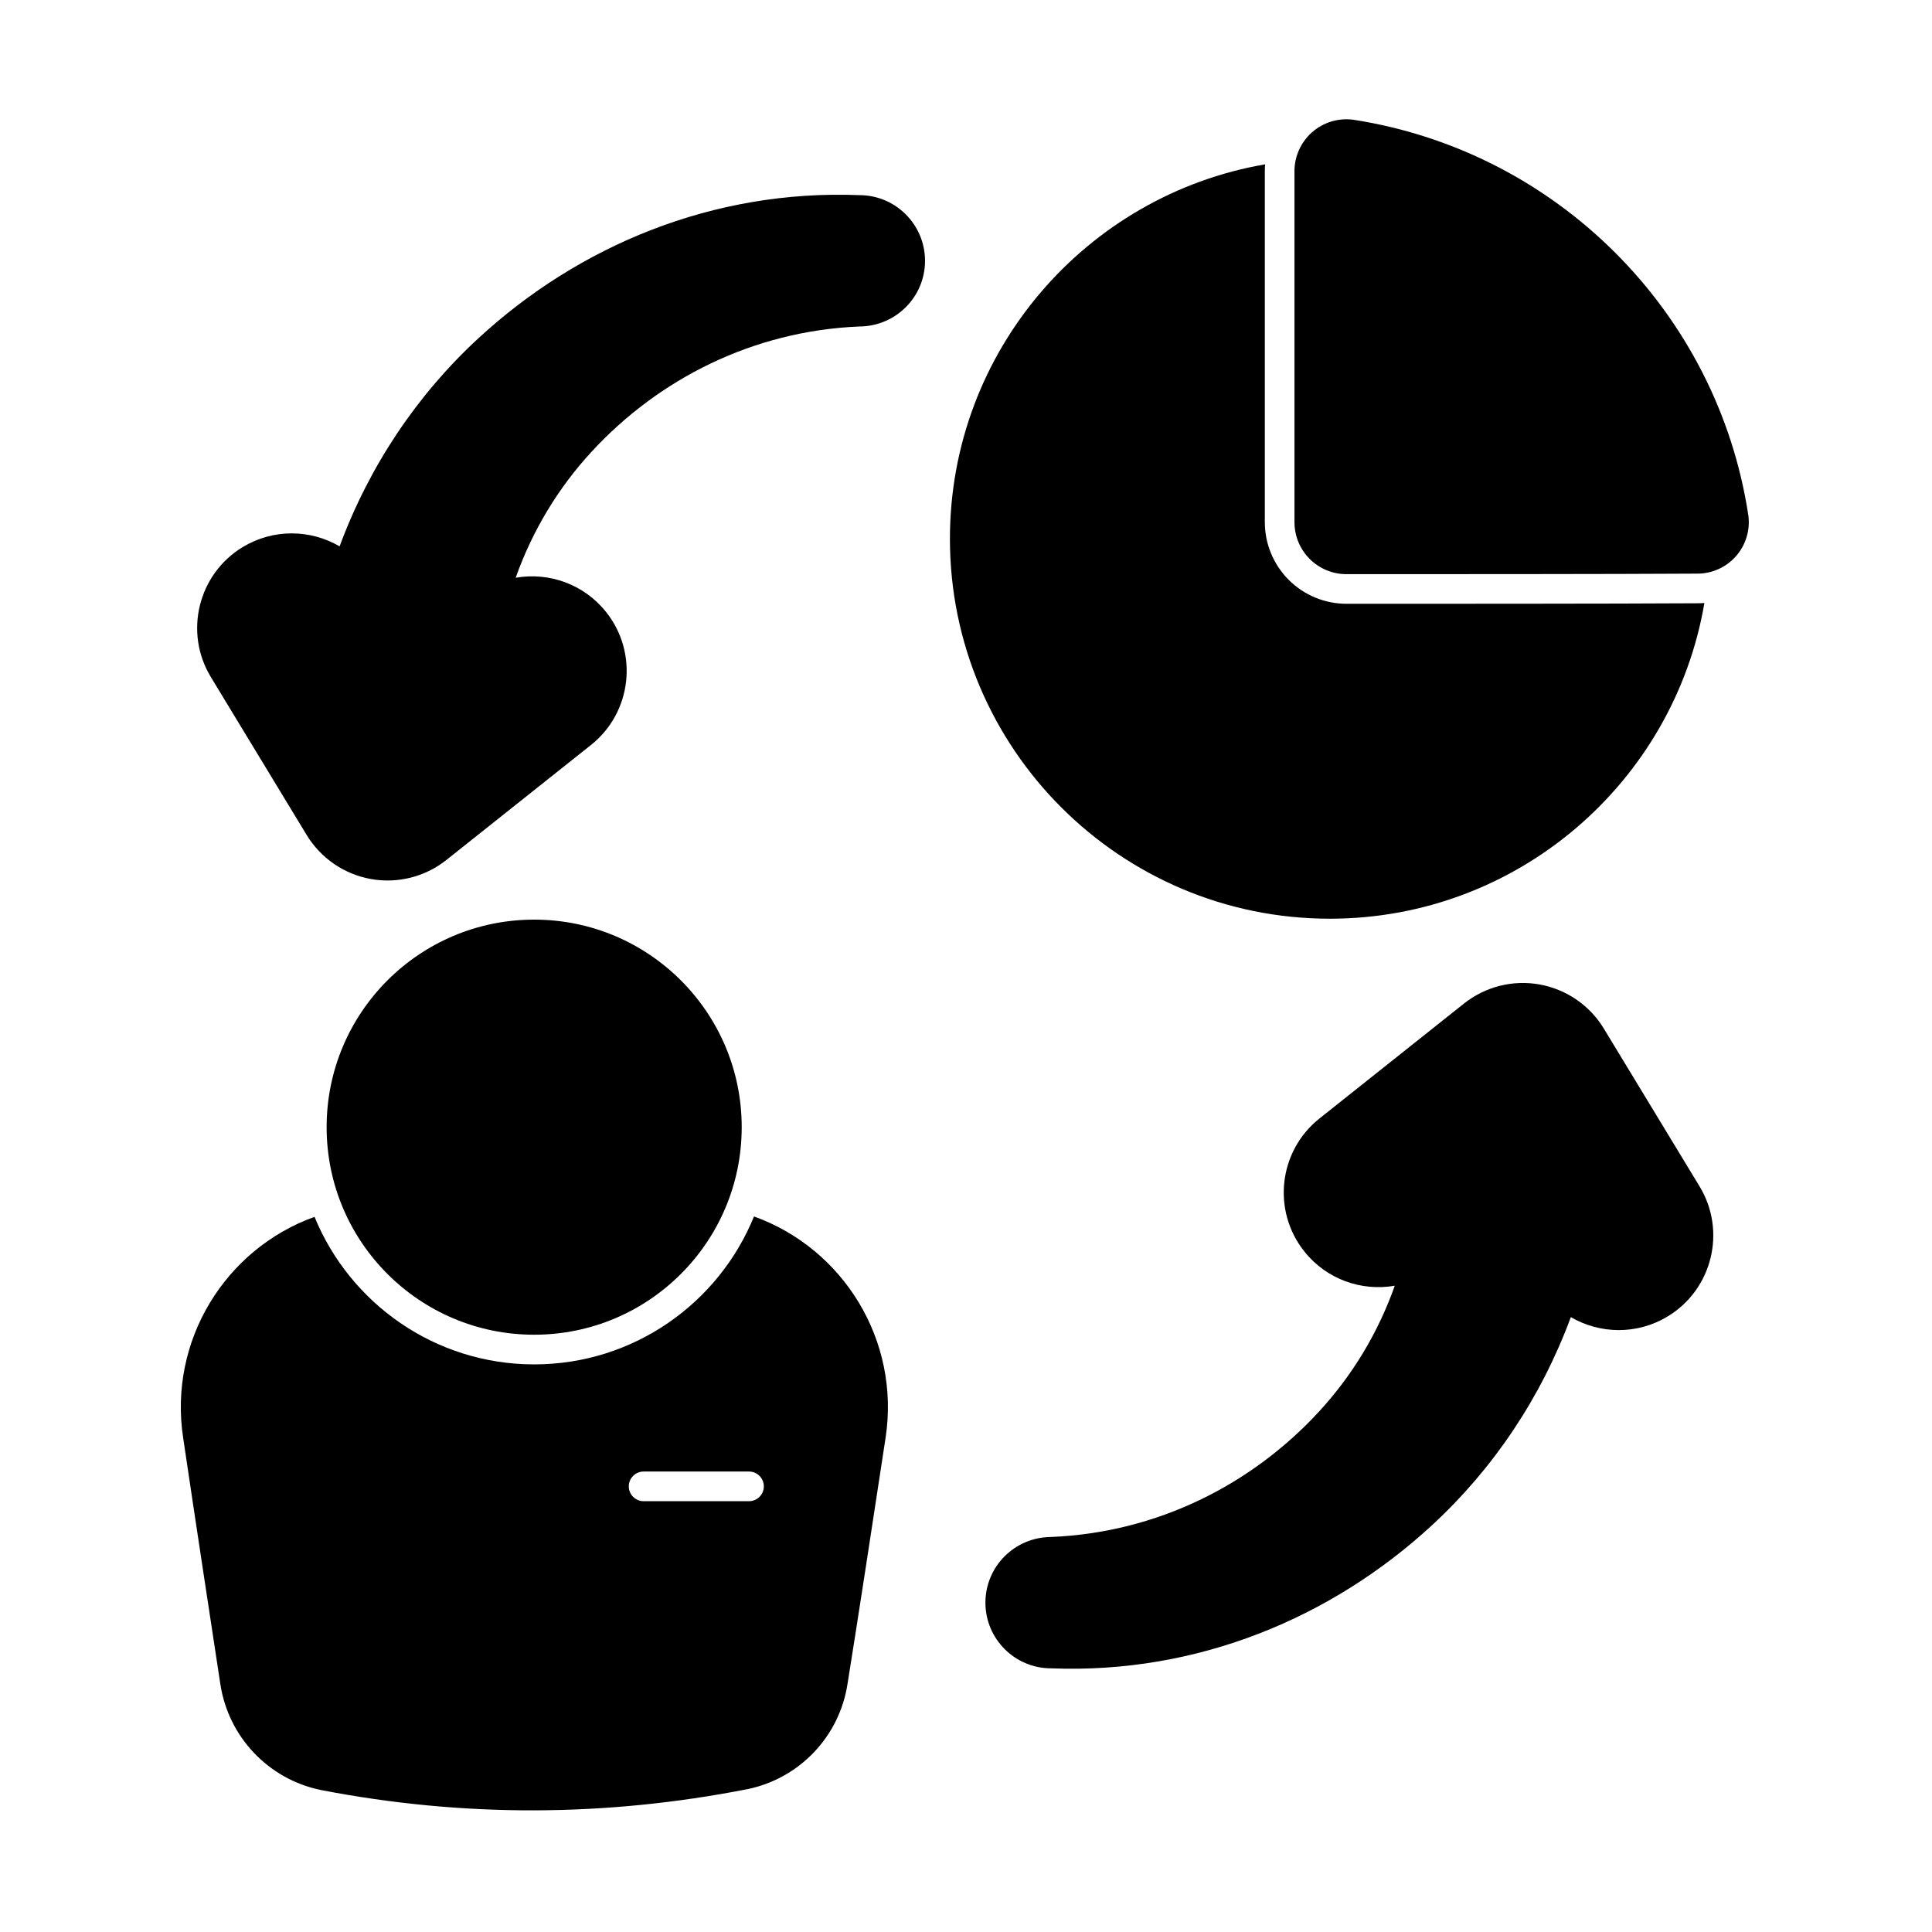
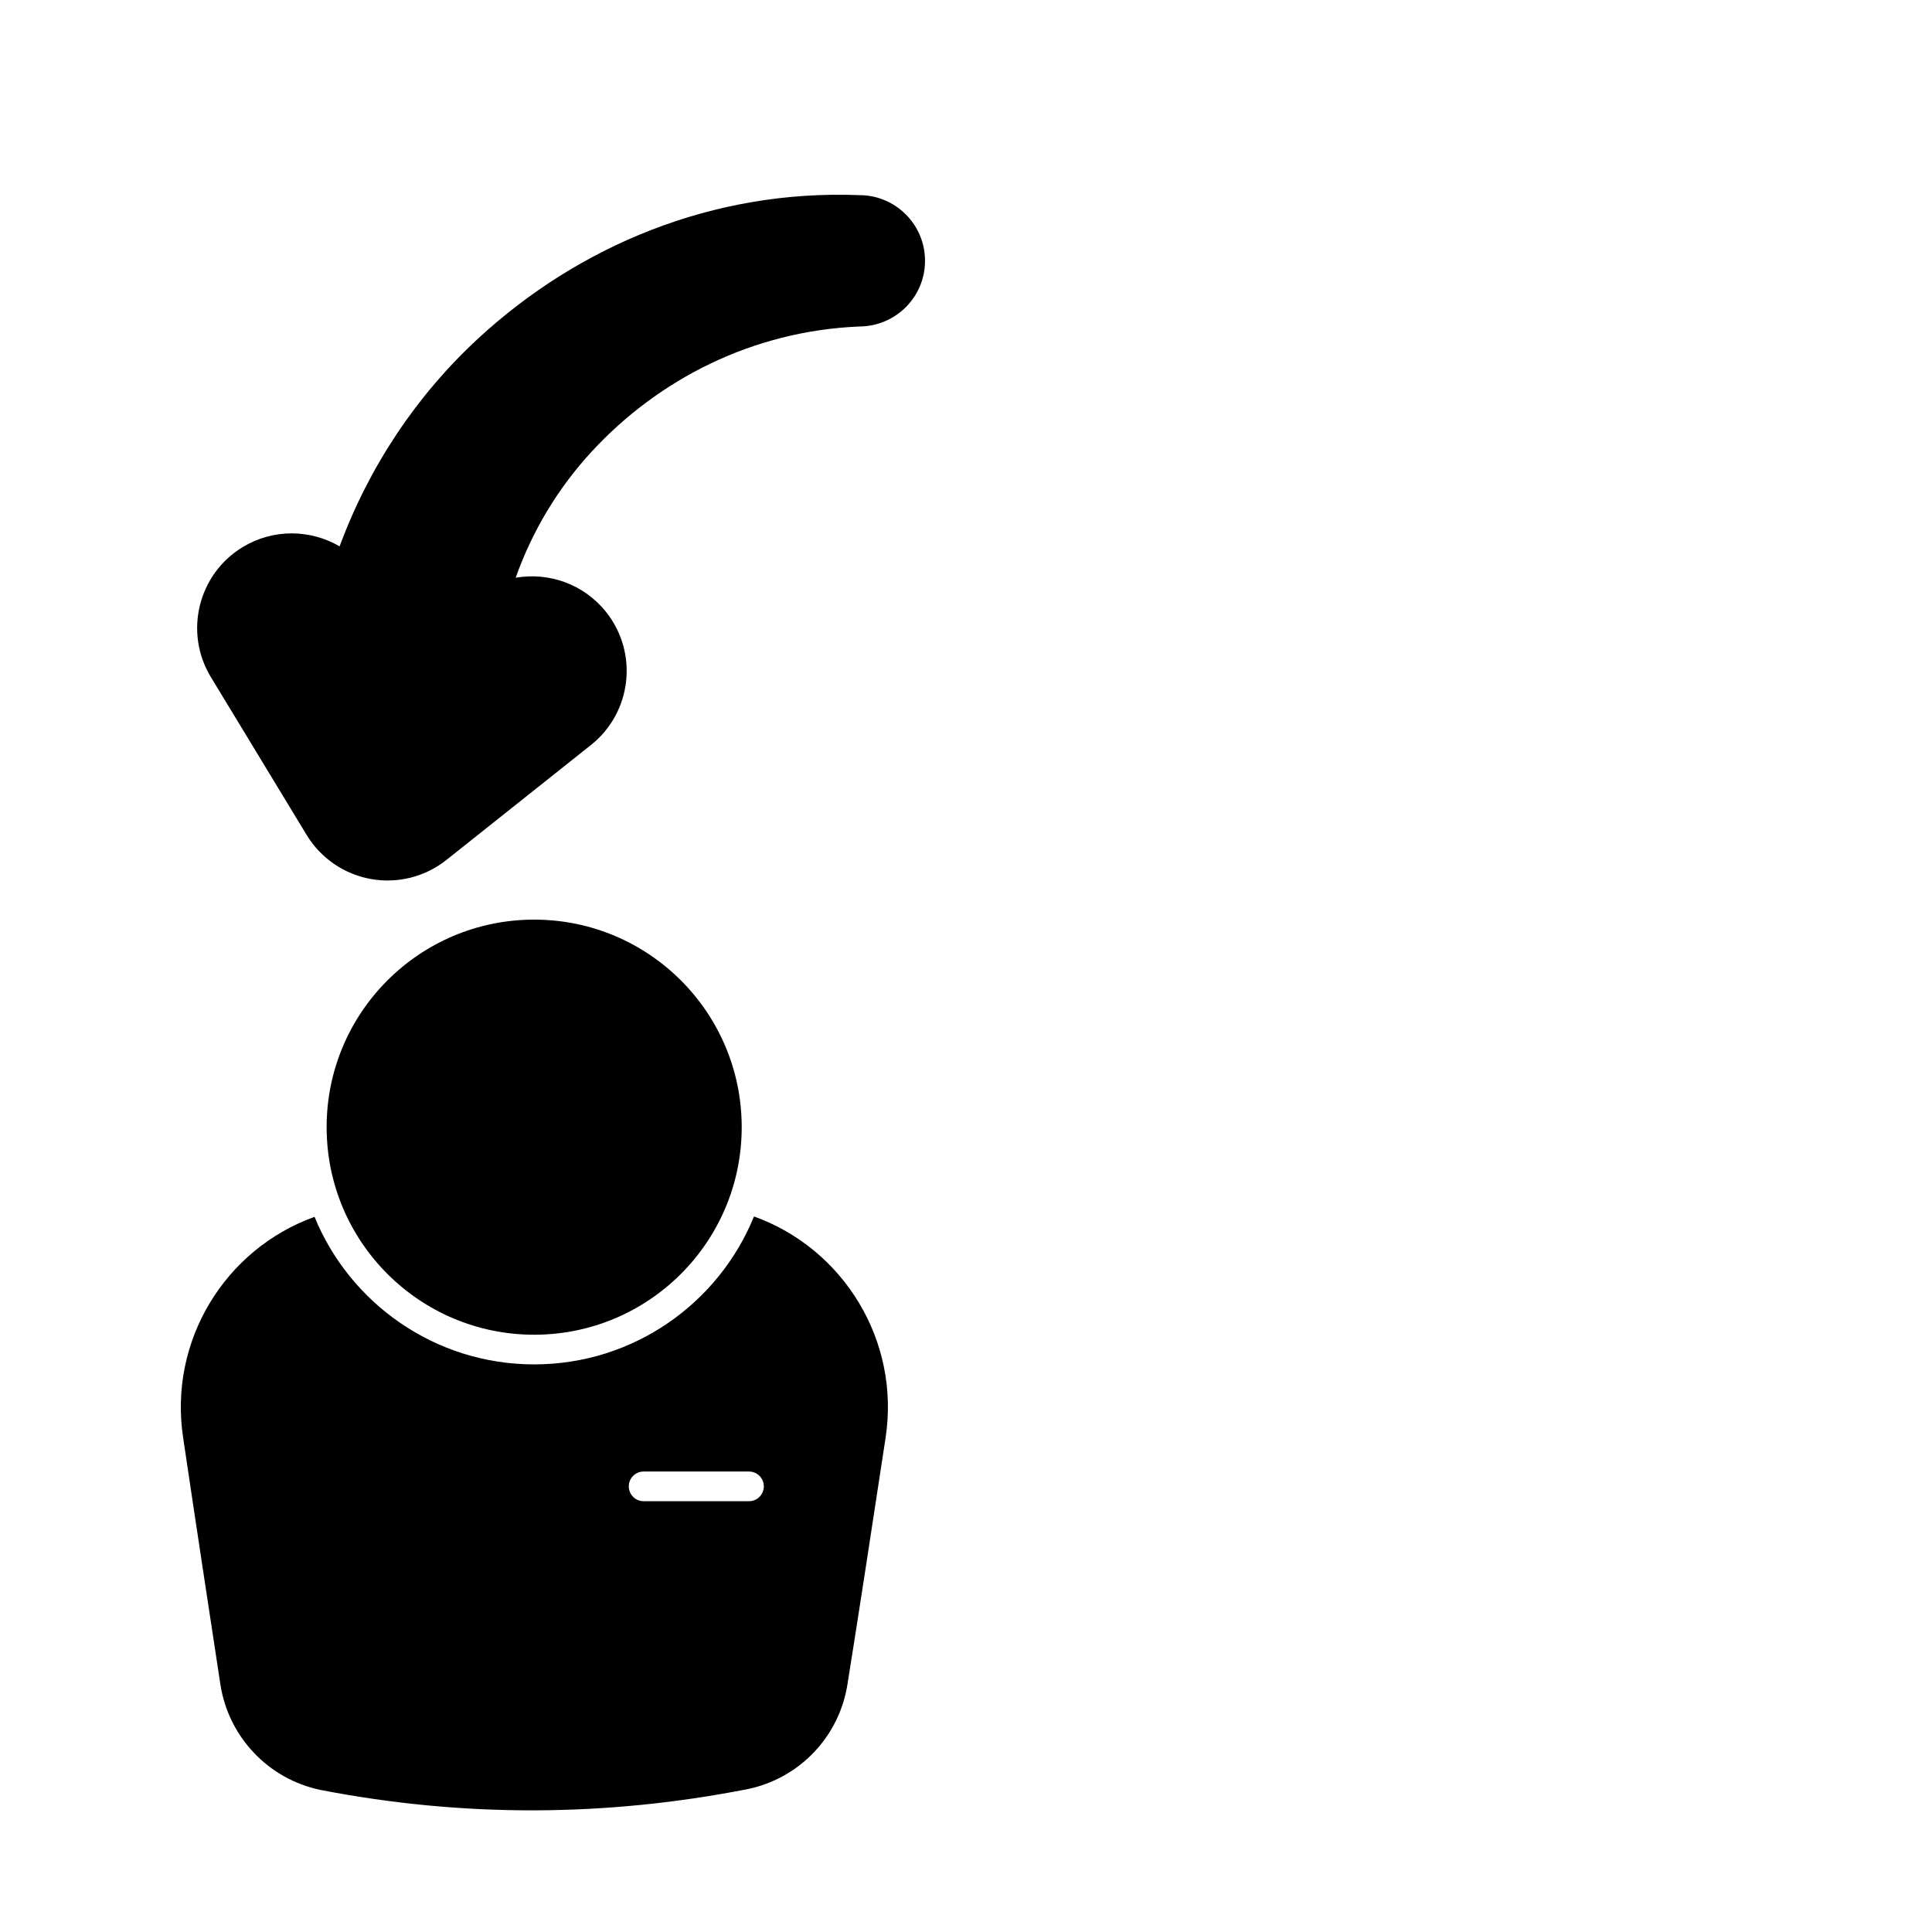
<svg xmlns="http://www.w3.org/2000/svg" fill="#000000" width="800px" height="800px" version="1.1" viewBox="144 144 512 512">
  <g fill-rule="evenodd">
    <path d="m340.56 442.71c0 30.379-24.625 55.004-55 55.004s-55-24.625-55-55.004c0-30.375 24.625-55 55-55s55 24.625 55 55" />
-     <path d="m487.05 189.39v93c0 3.652 1.449 7.152 4.031 9.738 2.582 2.582 6.082 4.031 9.734 4.031 21.191 0 71.016 0 93.031-0.141 3.891 0 7.617-1.684 10.203-4.621 2.59-2.941 3.785-6.848 3.289-10.73-0.004-0.031-0.008-0.062-0.012-0.094-8.176-53.918-50.758-96.484-104.66-104.84-0.035-0.004-0.066-0.008-0.102-0.012-3.926-0.504-7.879 0.707-10.852 3.324-2.969 2.617-4.672 6.387-4.668 10.344v-0.004z" />
-     <path d="m513.63 484.73c-4.418 12.477-11.277 23.824-20.125 33.406-17.785 19.273-42.73 32.008-70.969 33.18-9.648 0.055-17.391 7.832-17.391 17.406 0 9.602 7.793 17.398 17.398 17.402 38.844 1.543 74.434-13.441 100.99-37.957 16.293-15.035 28.895-33.867 36.754-55.117 7.691 4.492 17.539 4.742 25.684-0.195 11.832-7.18 15.609-22.613 8.434-34.445 0 0-25.383-41.84-25.383-41.84-3.734-6.156-9.938-10.41-17.031-11.68-7.09-1.27-14.383 0.574-20.02 5.059l-38.301 30.461c-10.832 8.613-12.633 24.402-4.016 35.234 5.914 7.438 15.211 10.613 23.965 9.086l0.004-0.004z" />
    <path d="m280.66 297.11c4.418-12.477 11.277-23.824 20.121-33.406 17.785-19.273 42.73-32.008 70.969-33.18 9.648-0.055 17.391-7.832 17.391-17.406 0-9.602-7.793-17.398-17.398-17.402-38.844-1.543-74.43 13.441-100.99 37.957-16.293 15.035-28.895 33.867-36.754 55.117-7.691-4.492-17.539-4.742-25.684 0.195-11.832 7.18-15.609 22.613-8.434 34.445 0 0 25.383 41.84 25.383 41.84 3.734 6.156 9.938 10.41 17.027 11.68 7.09 1.27 14.383-0.574 20.02-5.059l38.301-30.461c10.832-8.613 12.633-24.402 4.016-35.234-5.914-7.438-15.211-10.613-23.961-9.086l-0.004 0.004z" />
-     <path d="m479.27 187.55c-47.414 8.156-83.531 49.508-83.531 99.227 0 55.57 45.117 100.69 100.69 100.69 49.773 0 91.156-36.191 99.254-83.668-0.59 0.051-1.184 0.074-1.777 0.074-22.027 0.137-71.875 0.137-93.082 0.137-5.738 0-11.238-2.281-15.297-6.336-4.055-4.059-6.336-9.559-6.336-15.297v-92.996c0-0.613 0.027-1.227 0.078-1.836z" />
    <path d="m343.82 466.37c-9.352 22.988-31.922 39.207-58.254 39.207-26.289 0-48.828-16.172-58.211-39.102-23.699 8.527-38.738 32.852-34.816 58.566 3.277 22.125 7.215 47.945 9.859 65.293 2.129 13.969 12.719 25.145 26.555 28.02 0.02 0.004 0.035 0.008 0.055 0.012 37.699 7.293 75.367 7.16 113.03-0.215 0.012 0 0.023-0.004 0.035-0.004 13.816-2.836 24.406-13.977 26.531-27.922 2.781-17.301 6.715-43.082 10.082-65.184 3.934-25.758-11.133-50.125-34.871-58.672zm-29.25 75.465h27.918c2.172 0 3.934-1.762 3.934-3.934 0-2.168-1.762-3.93-3.934-3.93h-27.918c-2.172 0-3.934 1.762-3.934 3.93 0 2.172 1.762 3.934 3.934 3.934z" />
  </g>
</svg>